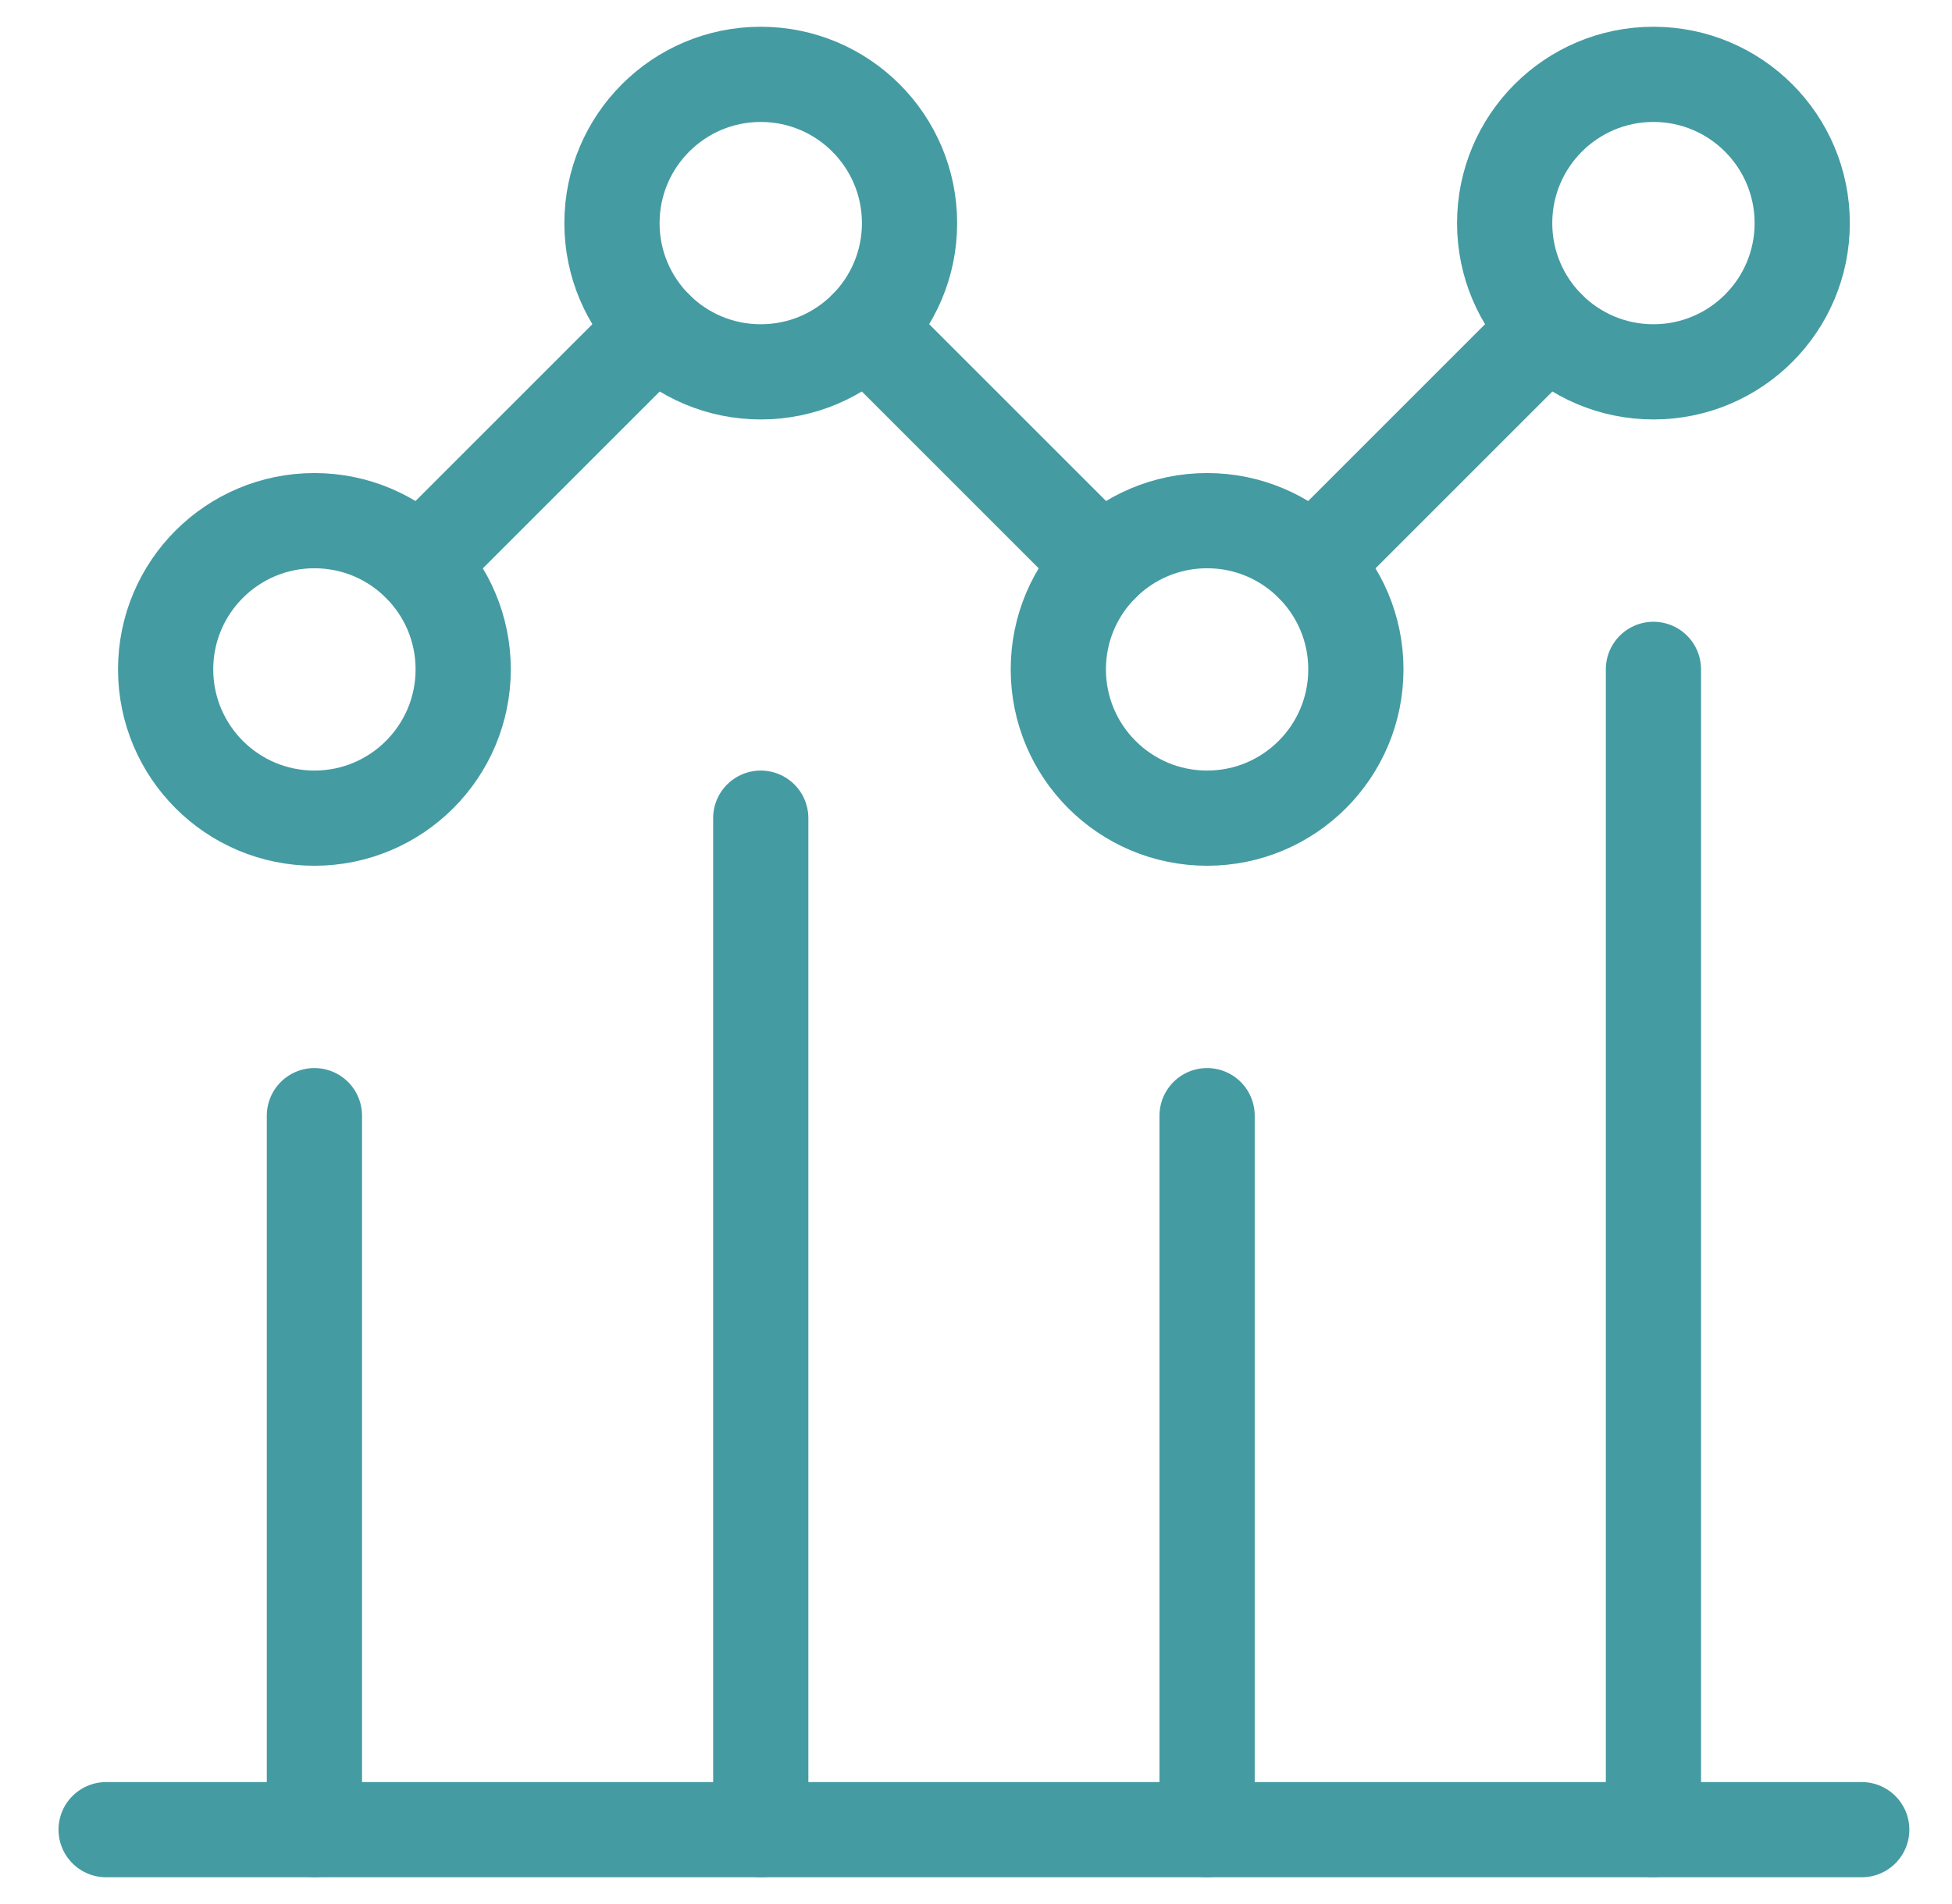
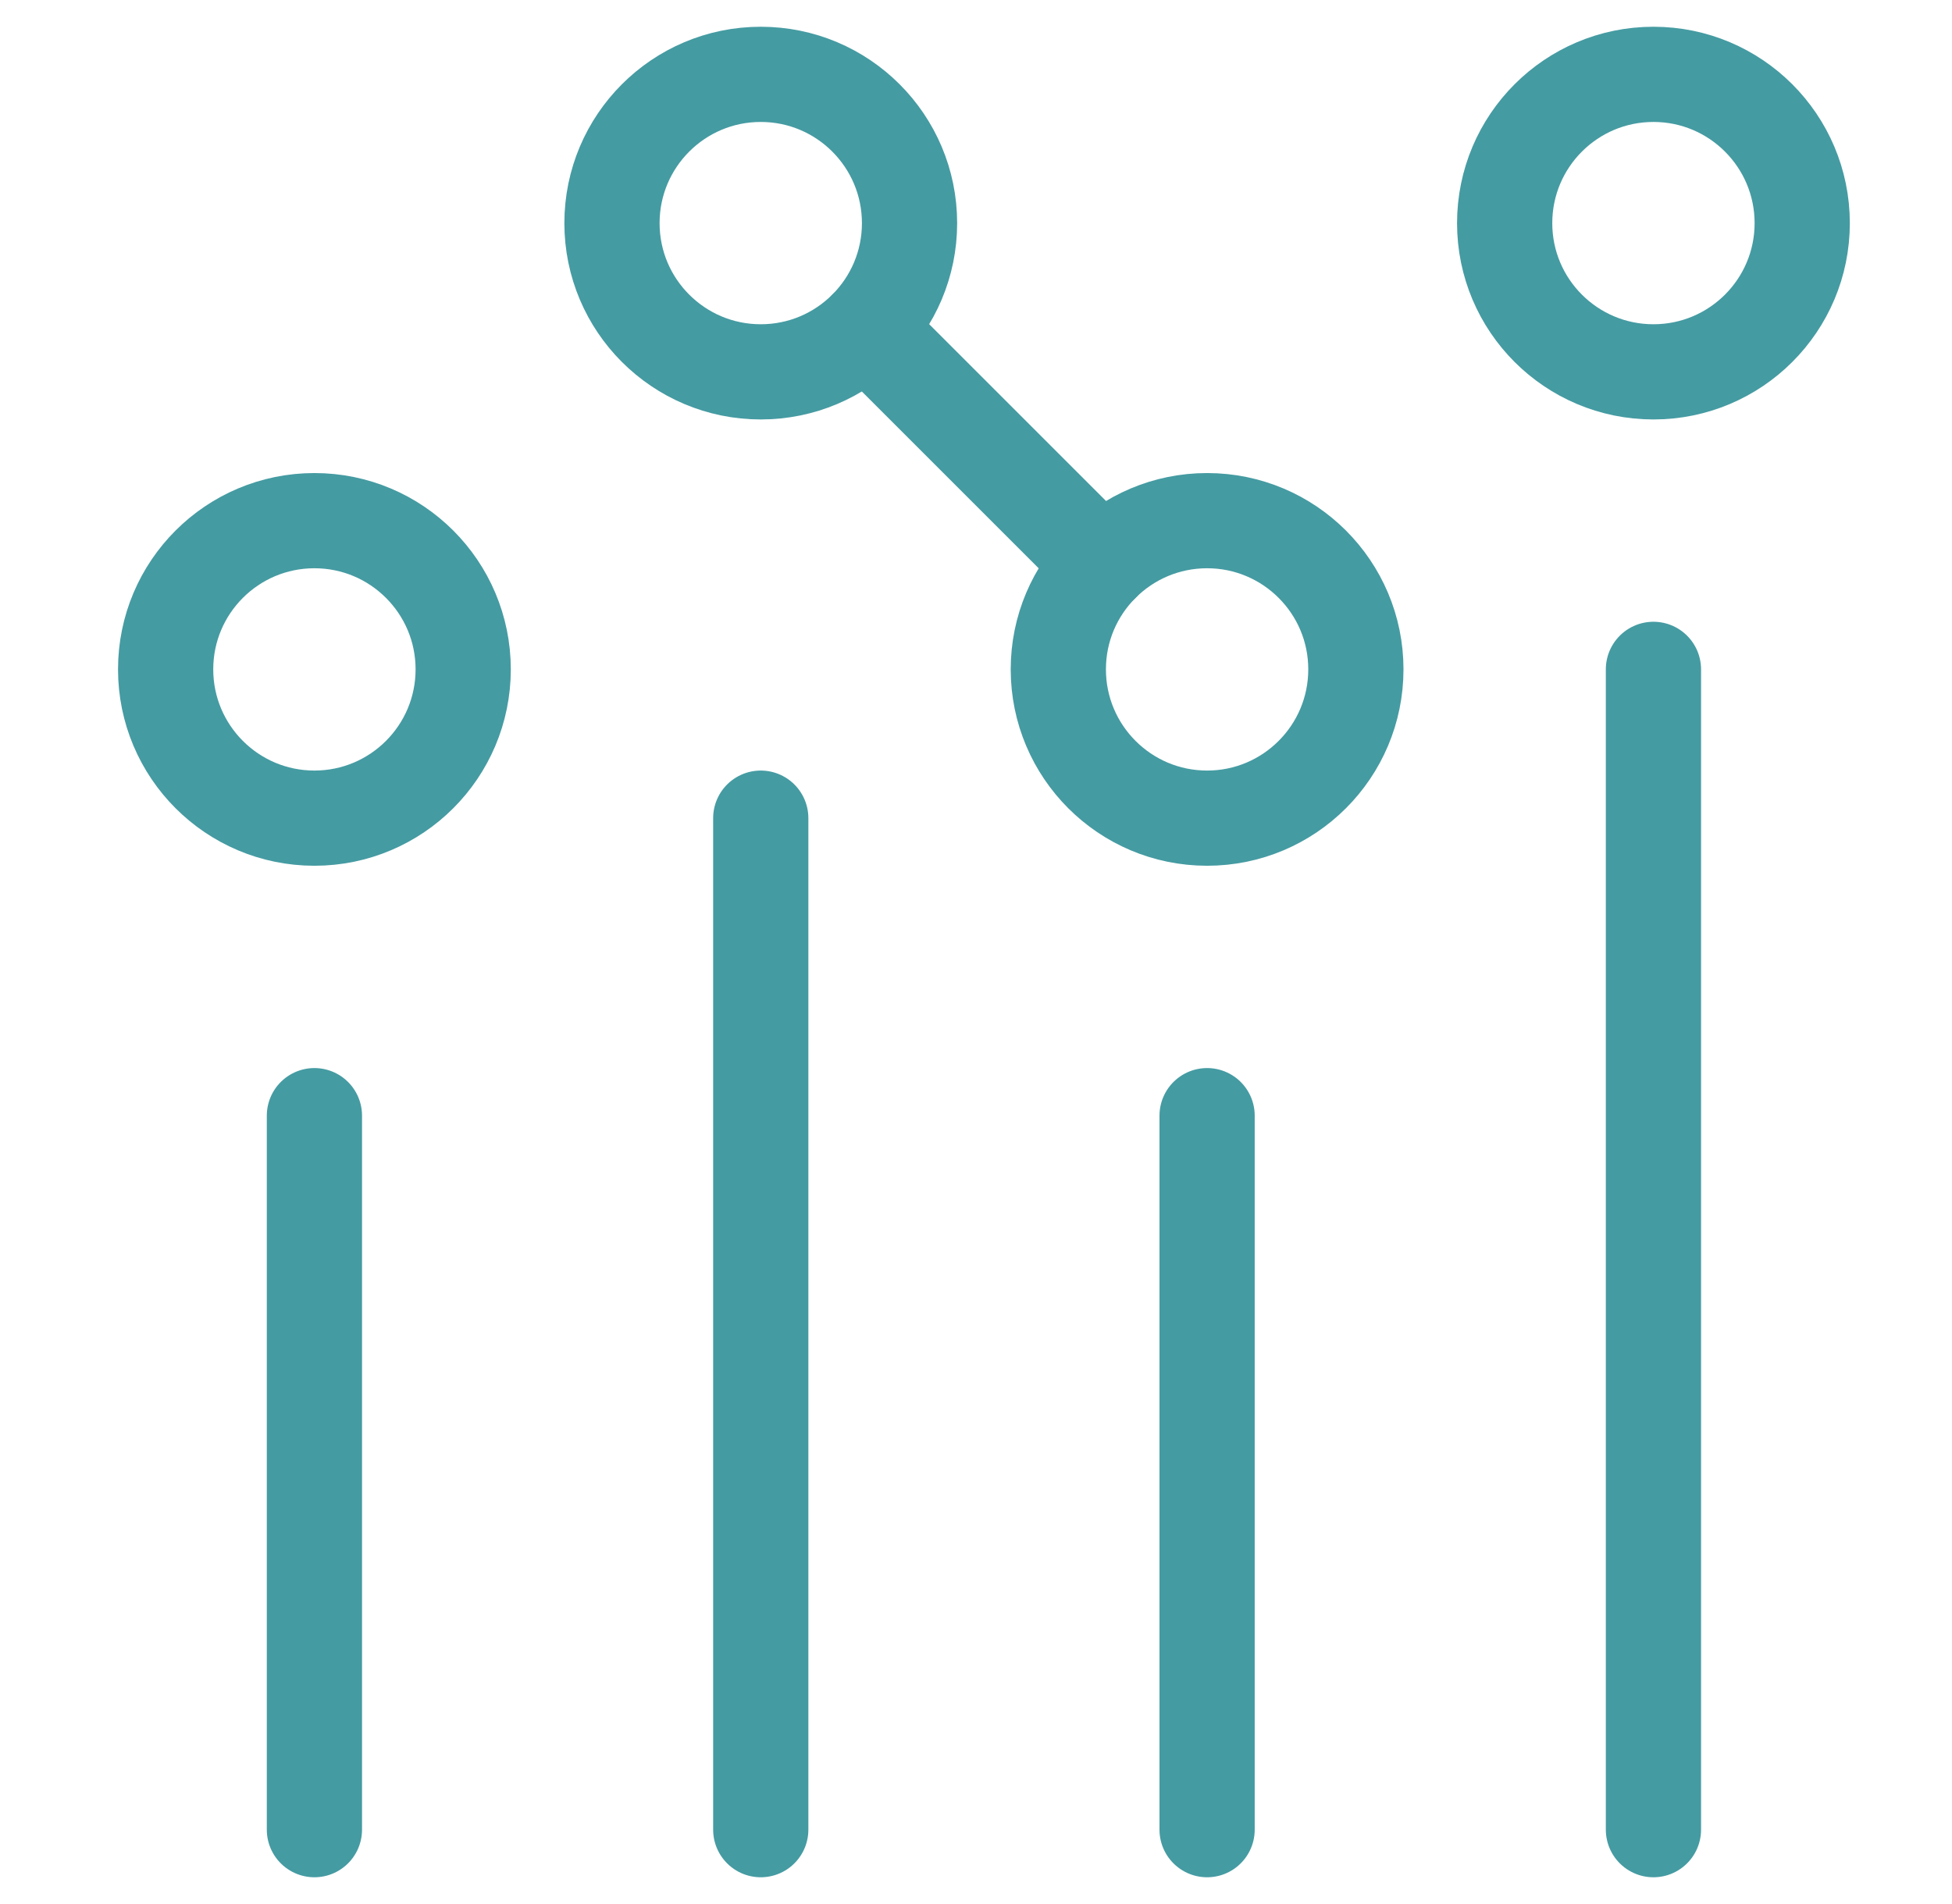
<svg xmlns="http://www.w3.org/2000/svg" width="41" height="40" viewBox="0 0 41 40" fill="none">
  <g clip-path="url(#clip0_56_1066)">
-     <path d="M2.229 38.438H39.104" stroke="#459BA2" stroke-width="2" stroke-miterlimit="10" stroke-linecap="round" stroke-linejoin="round" />
    <path d="M6.604 38.438V23.438" stroke="#459BA2" stroke-width="2" stroke-miterlimit="10" stroke-linecap="round" stroke-linejoin="round" />
    <path d="M15.979 38.438V17.188" stroke="#459BA2" stroke-width="2" stroke-miterlimit="10" stroke-linecap="round" stroke-linejoin="round" />
    <path d="M25.354 38.438V23.438" stroke="#459BA2" stroke-width="2" stroke-miterlimit="10" stroke-linecap="round" stroke-linejoin="round" />
    <path d="M34.729 38.438V14.062" stroke="#459BA2" stroke-width="2" stroke-miterlimit="10" stroke-linecap="round" stroke-linejoin="round" />
-     <path d="M8.814 11.853L13.77 6.897" stroke="#459BA2" stroke-width="2" stroke-miterlimit="10" stroke-linecap="round" stroke-linejoin="round" />
    <path d="M18.189 6.897L23.145 11.853" stroke="#459BA2" stroke-width="2" stroke-miterlimit="10" stroke-linecap="round" stroke-linejoin="round" />
-     <path d="M27.564 11.853L32.52 6.897" stroke="#459BA2" stroke-width="2" stroke-miterlimit="10" stroke-linecap="round" stroke-linejoin="round" />
    <path d="M15.979 7.812C17.705 7.812 19.104 6.413 19.104 4.688C19.104 2.962 17.705 1.562 15.979 1.562C14.253 1.562 12.854 2.962 12.854 4.688C12.854 6.413 14.253 7.812 15.979 7.812Z" stroke="#459BA2" stroke-width="2" stroke-miterlimit="10" stroke-linecap="round" stroke-linejoin="round" />
    <path d="M25.354 17.188C27.08 17.188 28.479 15.788 28.479 14.062C28.479 12.337 27.08 10.938 25.354 10.938C23.628 10.938 22.229 12.337 22.229 14.062C22.229 15.788 23.628 17.188 25.354 17.188Z" stroke="#459BA2" stroke-width="2" stroke-miterlimit="10" stroke-linecap="round" stroke-linejoin="round" />
    <path d="M6.604 17.188C8.33 17.188 9.729 15.788 9.729 14.062C9.729 12.337 8.33 10.938 6.604 10.938C4.878 10.938 3.479 12.337 3.479 14.062C3.479 15.788 4.878 17.188 6.604 17.188Z" stroke="#459BA2" stroke-width="2" stroke-miterlimit="10" stroke-linecap="round" stroke-linejoin="round" />
    <path d="M34.729 7.812C36.455 7.812 37.854 6.413 37.854 4.688C37.854 2.962 36.455 1.562 34.729 1.562C33.003 1.562 31.604 2.962 31.604 4.688C31.604 6.413 33.003 7.812 34.729 7.812Z" stroke="#459BA2" stroke-width="2" stroke-miterlimit="10" stroke-linecap="round" stroke-linejoin="round" />
  </g>
  <defs>
    <clipPath id="clip0_56_1066">
      <rect width="40" height="40" fill="white" transform="translate(0.667)" />
    </clipPath>
  </defs>
</svg>